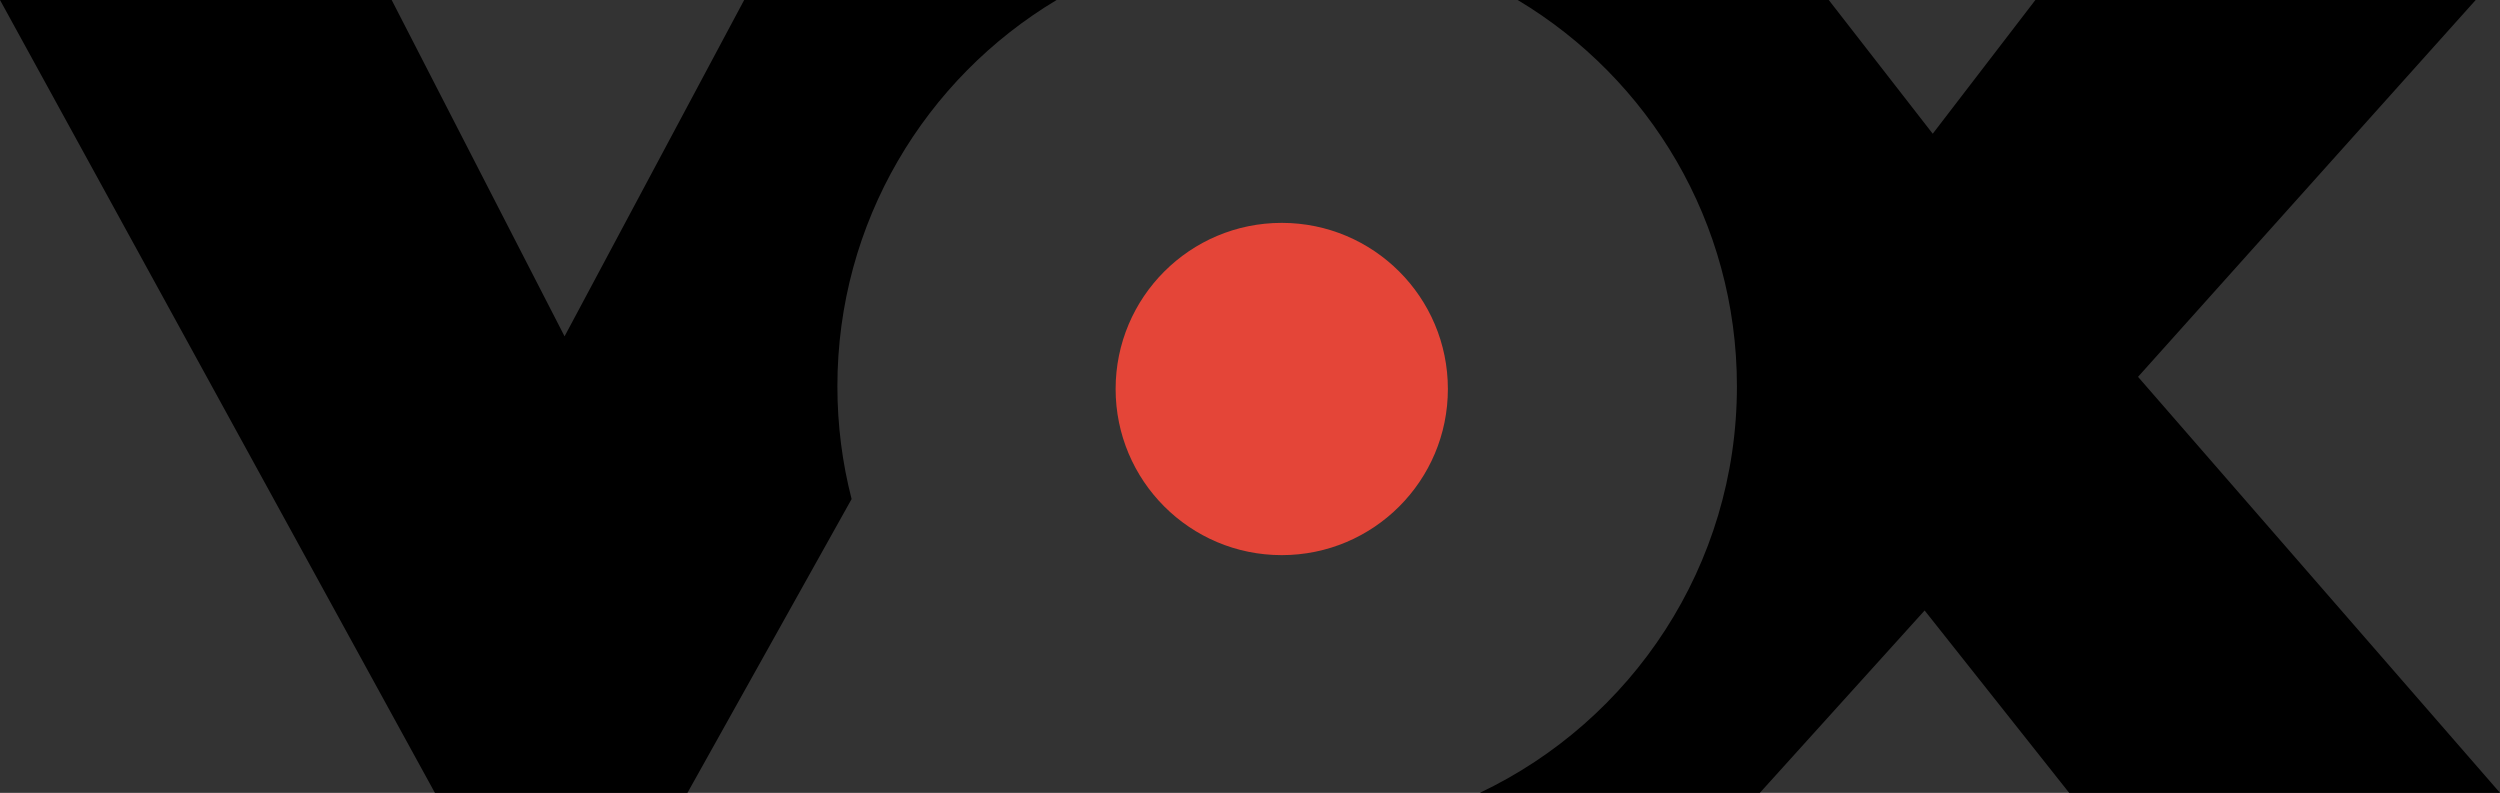
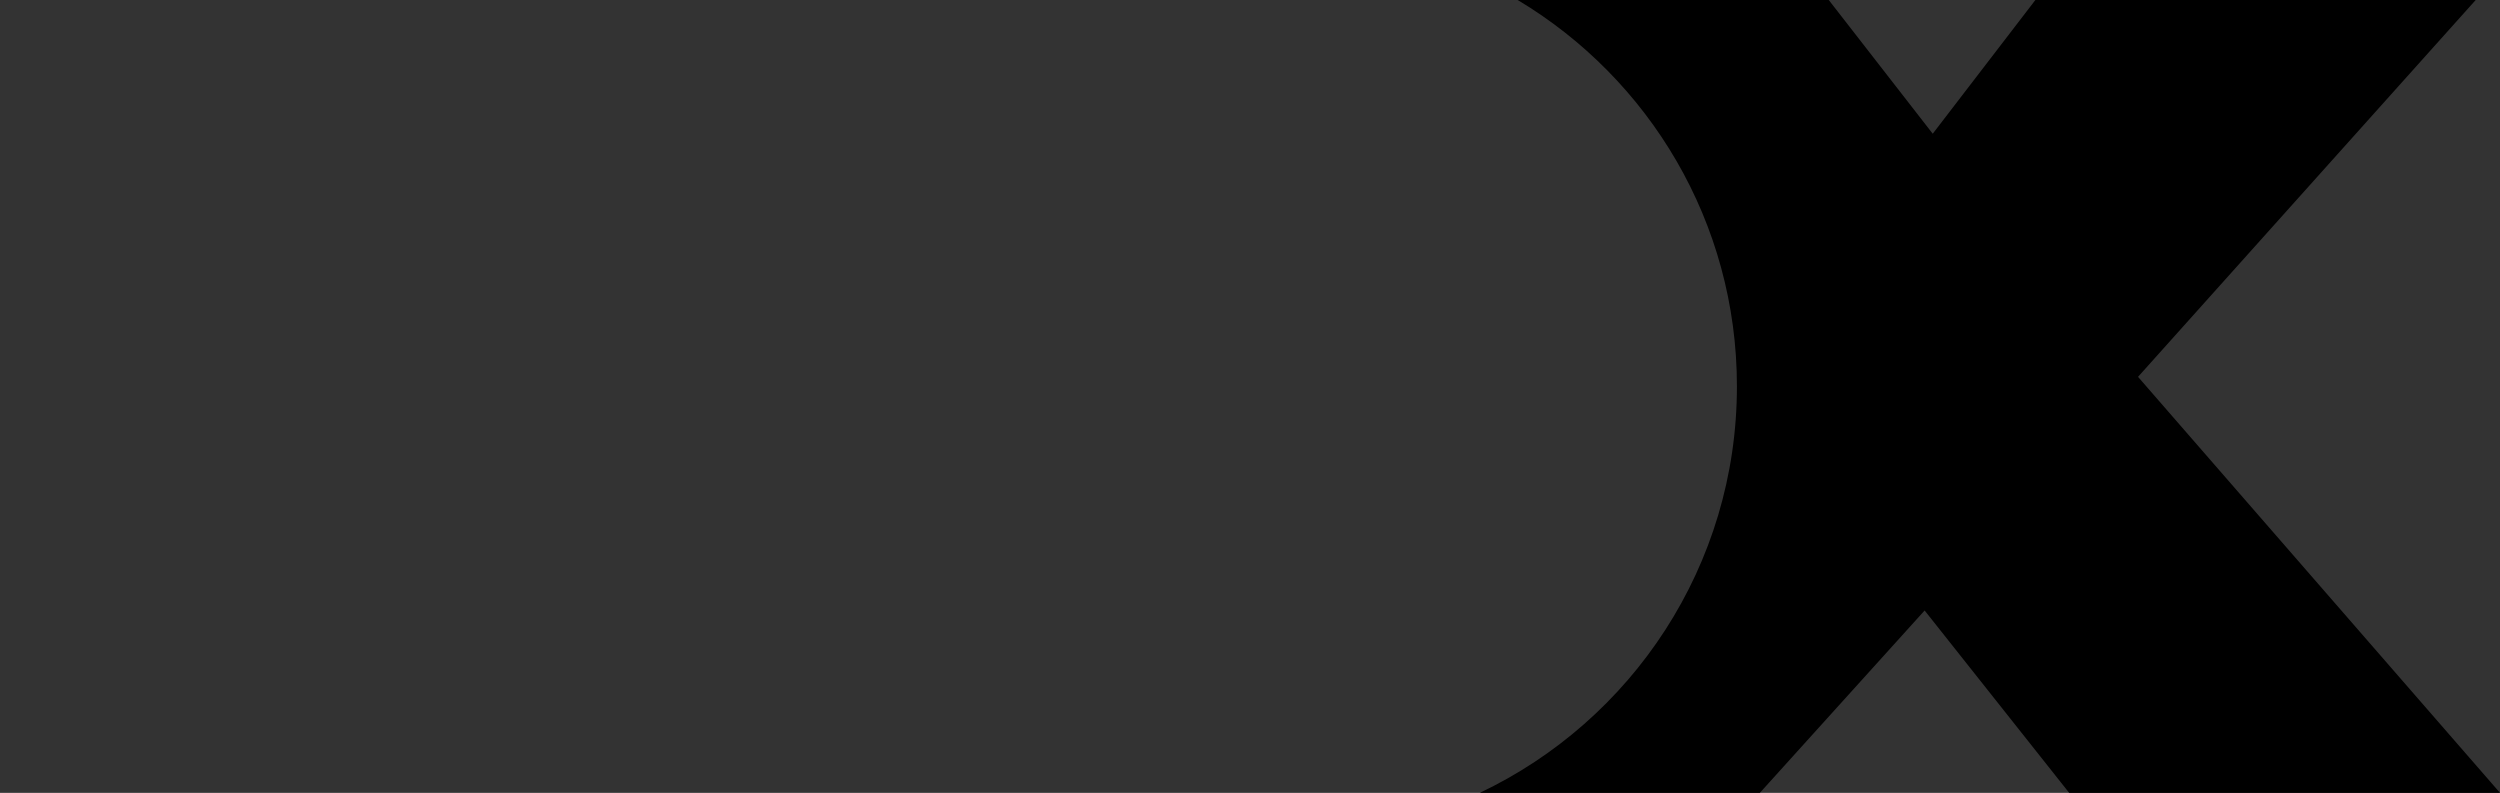
<svg xmlns="http://www.w3.org/2000/svg" xmlns:ns1="http://sodipodi.sourceforge.net/DTD/sodipodi-0.dtd" xmlns:ns2="http://www.inkscape.org/namespaces/inkscape" width="391" height="124" id="svg2" ns1:version="0.32" ns2:version="0.45.1" version="1.0" ns2:output_extension="org.inkscape.output.svg.inkscape">
  <rect width="100%" height="100%" fill="#333333" stroke="none" />
  <g ns2:label="Layer 1" ns2:groupmode="layer" id="layer1" transform="translate(-156.954,-771.756)">
-     <path id="path2362" d="M 100.279,119.841 L 100.279,119.841" style="fill:#ffffff;fill-rule:nonzero;stroke:none" />
-     <path id="path3268" d="M 264.472,895.756 L 224.972,895.756 L 156.954,771.756 L 218.213,771.756 L 245.252,824.358 L 273.343,771.756 L 322.21,771.756 C 301.673,784.043 287.922,806.501 287.922,832.177 C 287.922,838.266 288.694,844.17 290.146,849.807 L 264.472,895.756" style="fill:#000000;fill-rule:nonzero;stroke:none" />
    <path id="path3270" d="M 432.196,895.756 L 388.392,895.756 C 412.17,884.473 428.608,860.241 428.608,832.177 C 428.608,806.501 414.858,784.043 394.318,771.756 L 442.972,771.756 L 459.233,792.672 L 475.288,771.756 L 544.153,771.756 L 491.343,830.695 L 547.954,895.756 L 480.571,895.756 L 457.966,867.236 L 432.196,895.756" style="fill:#000000;fill-rule:nonzero;stroke:none" />
-     <path id="path3272" d="M 331.437,832.593 C 331.437,818.245 343.069,806.613 357.416,806.613 C 371.77,806.613 383.402,818.245 383.402,832.593 C 383.402,846.947 371.77,858.579 357.416,858.579 C 343.069,858.579 331.437,846.947 331.437,832.593" style="fill:#e44538;fill-rule:nonzero;stroke:none" />
  </g>
</svg>